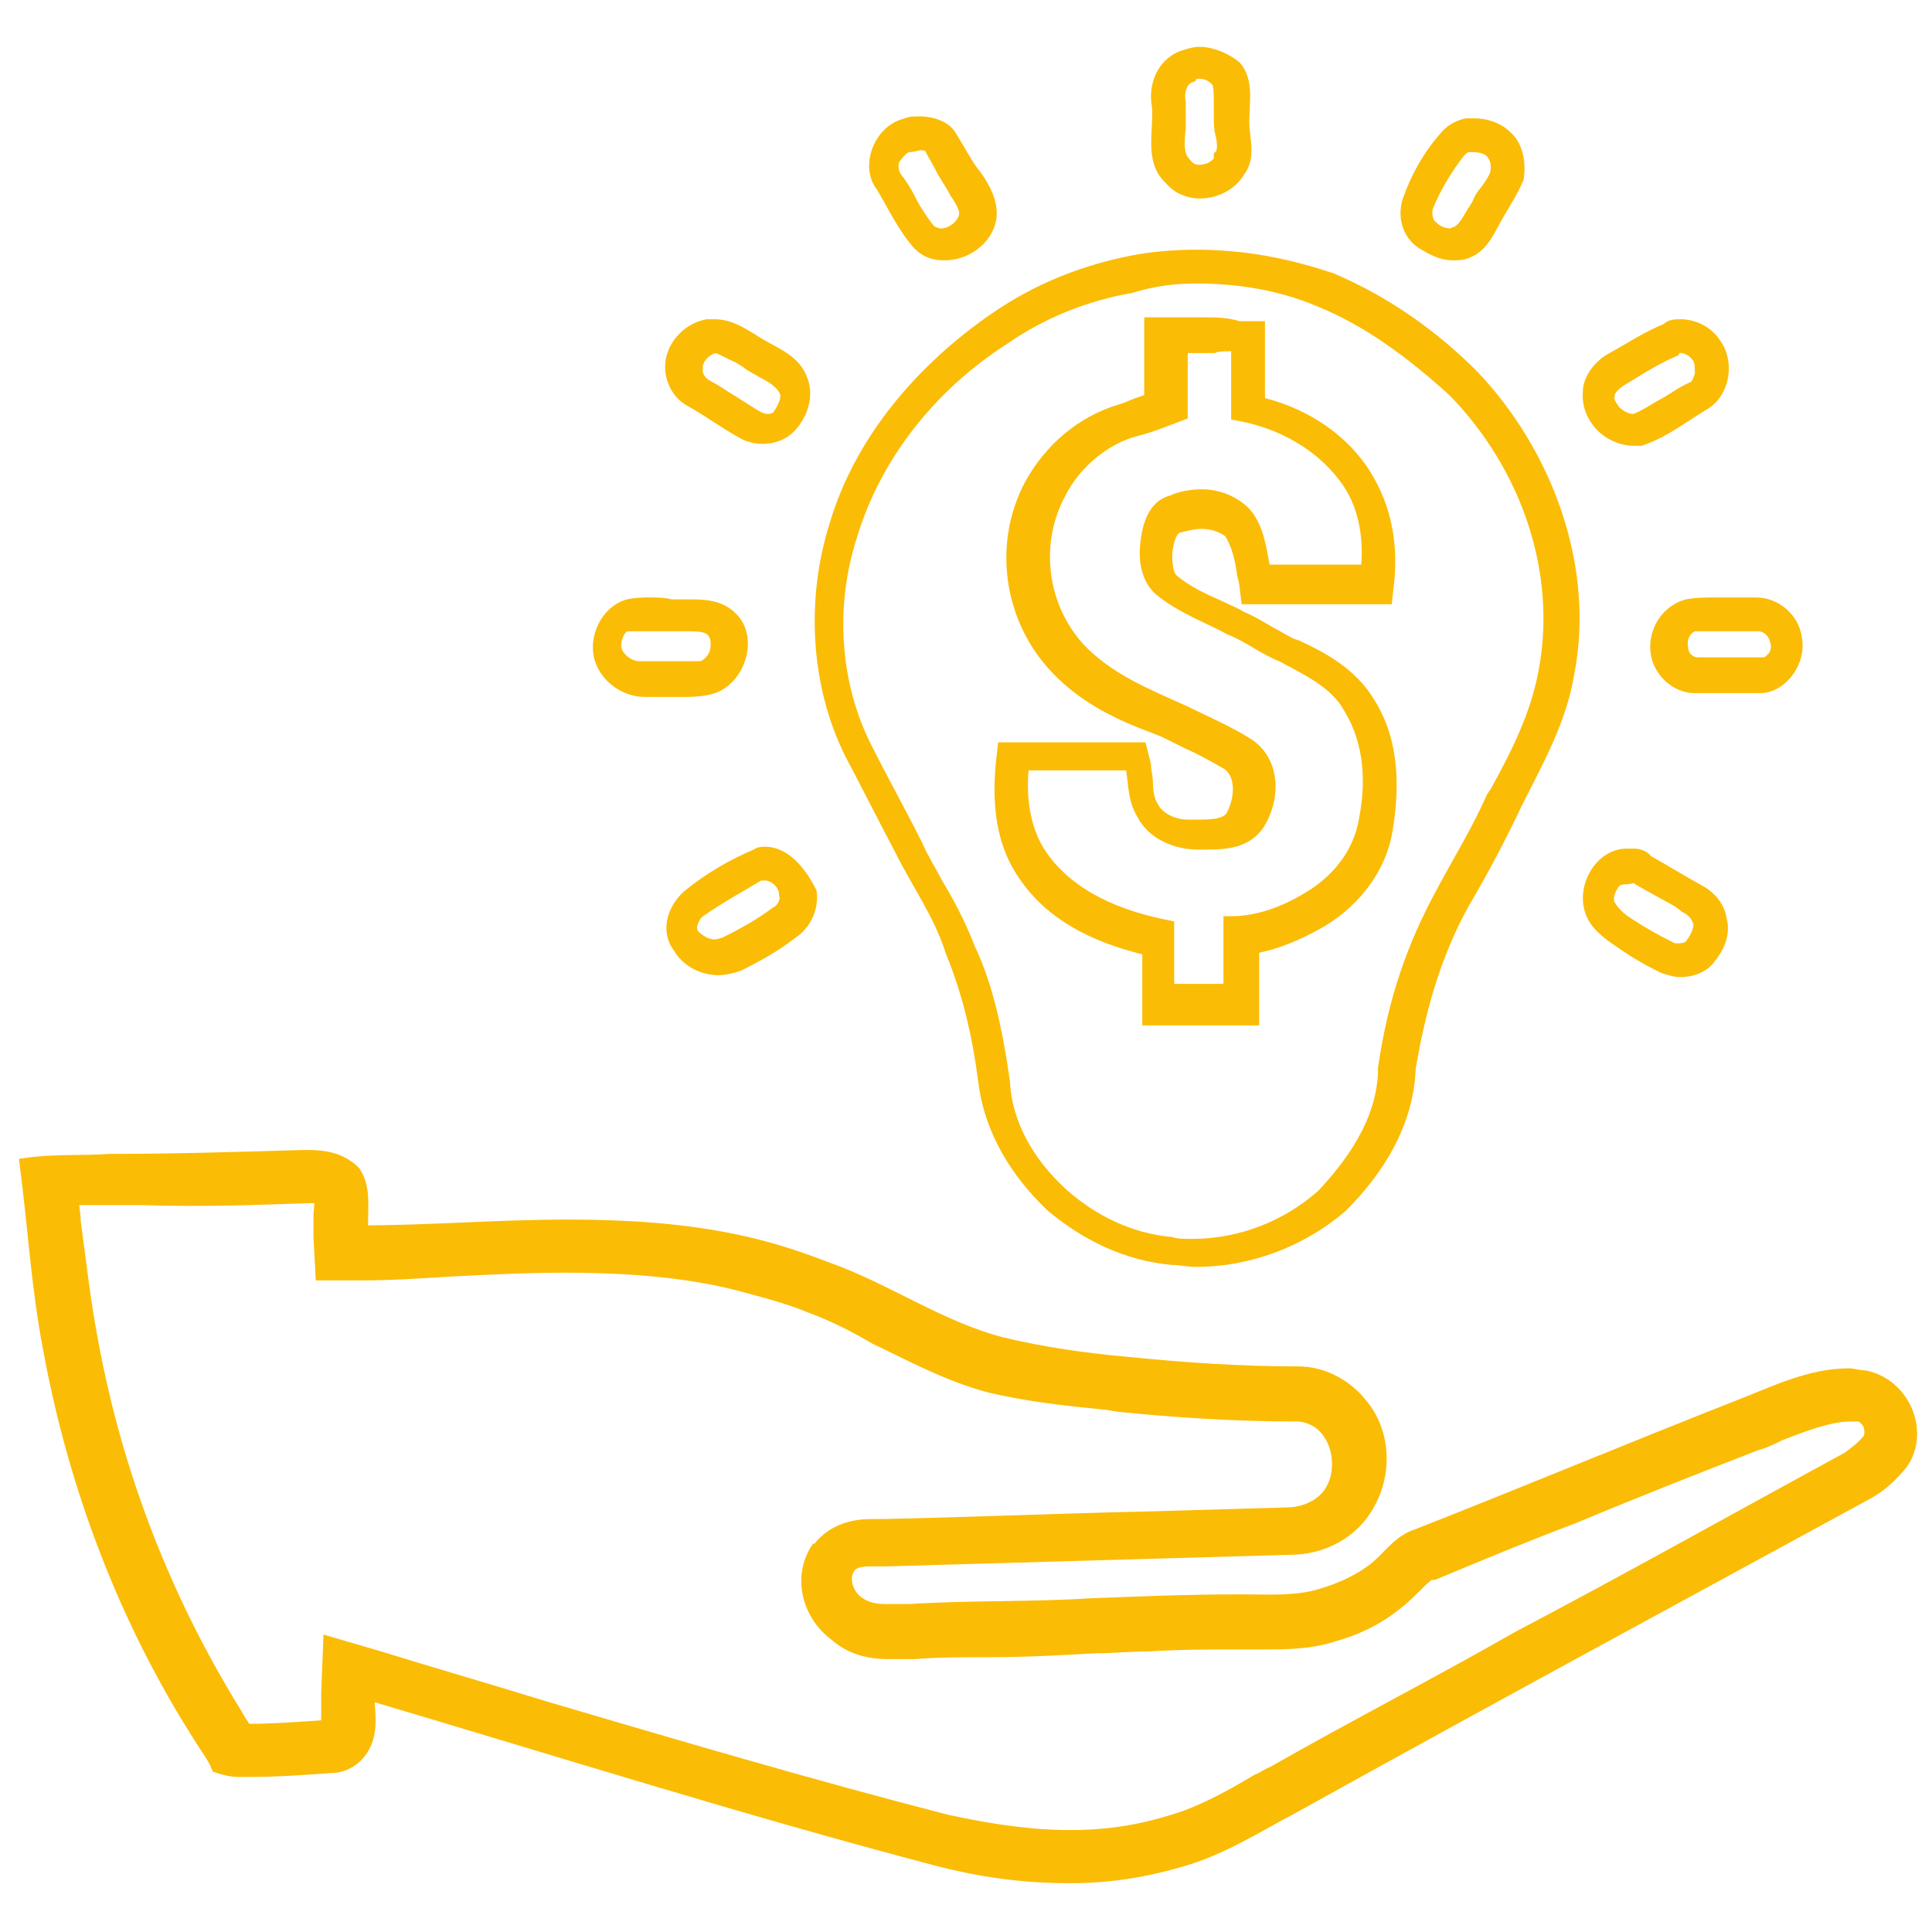
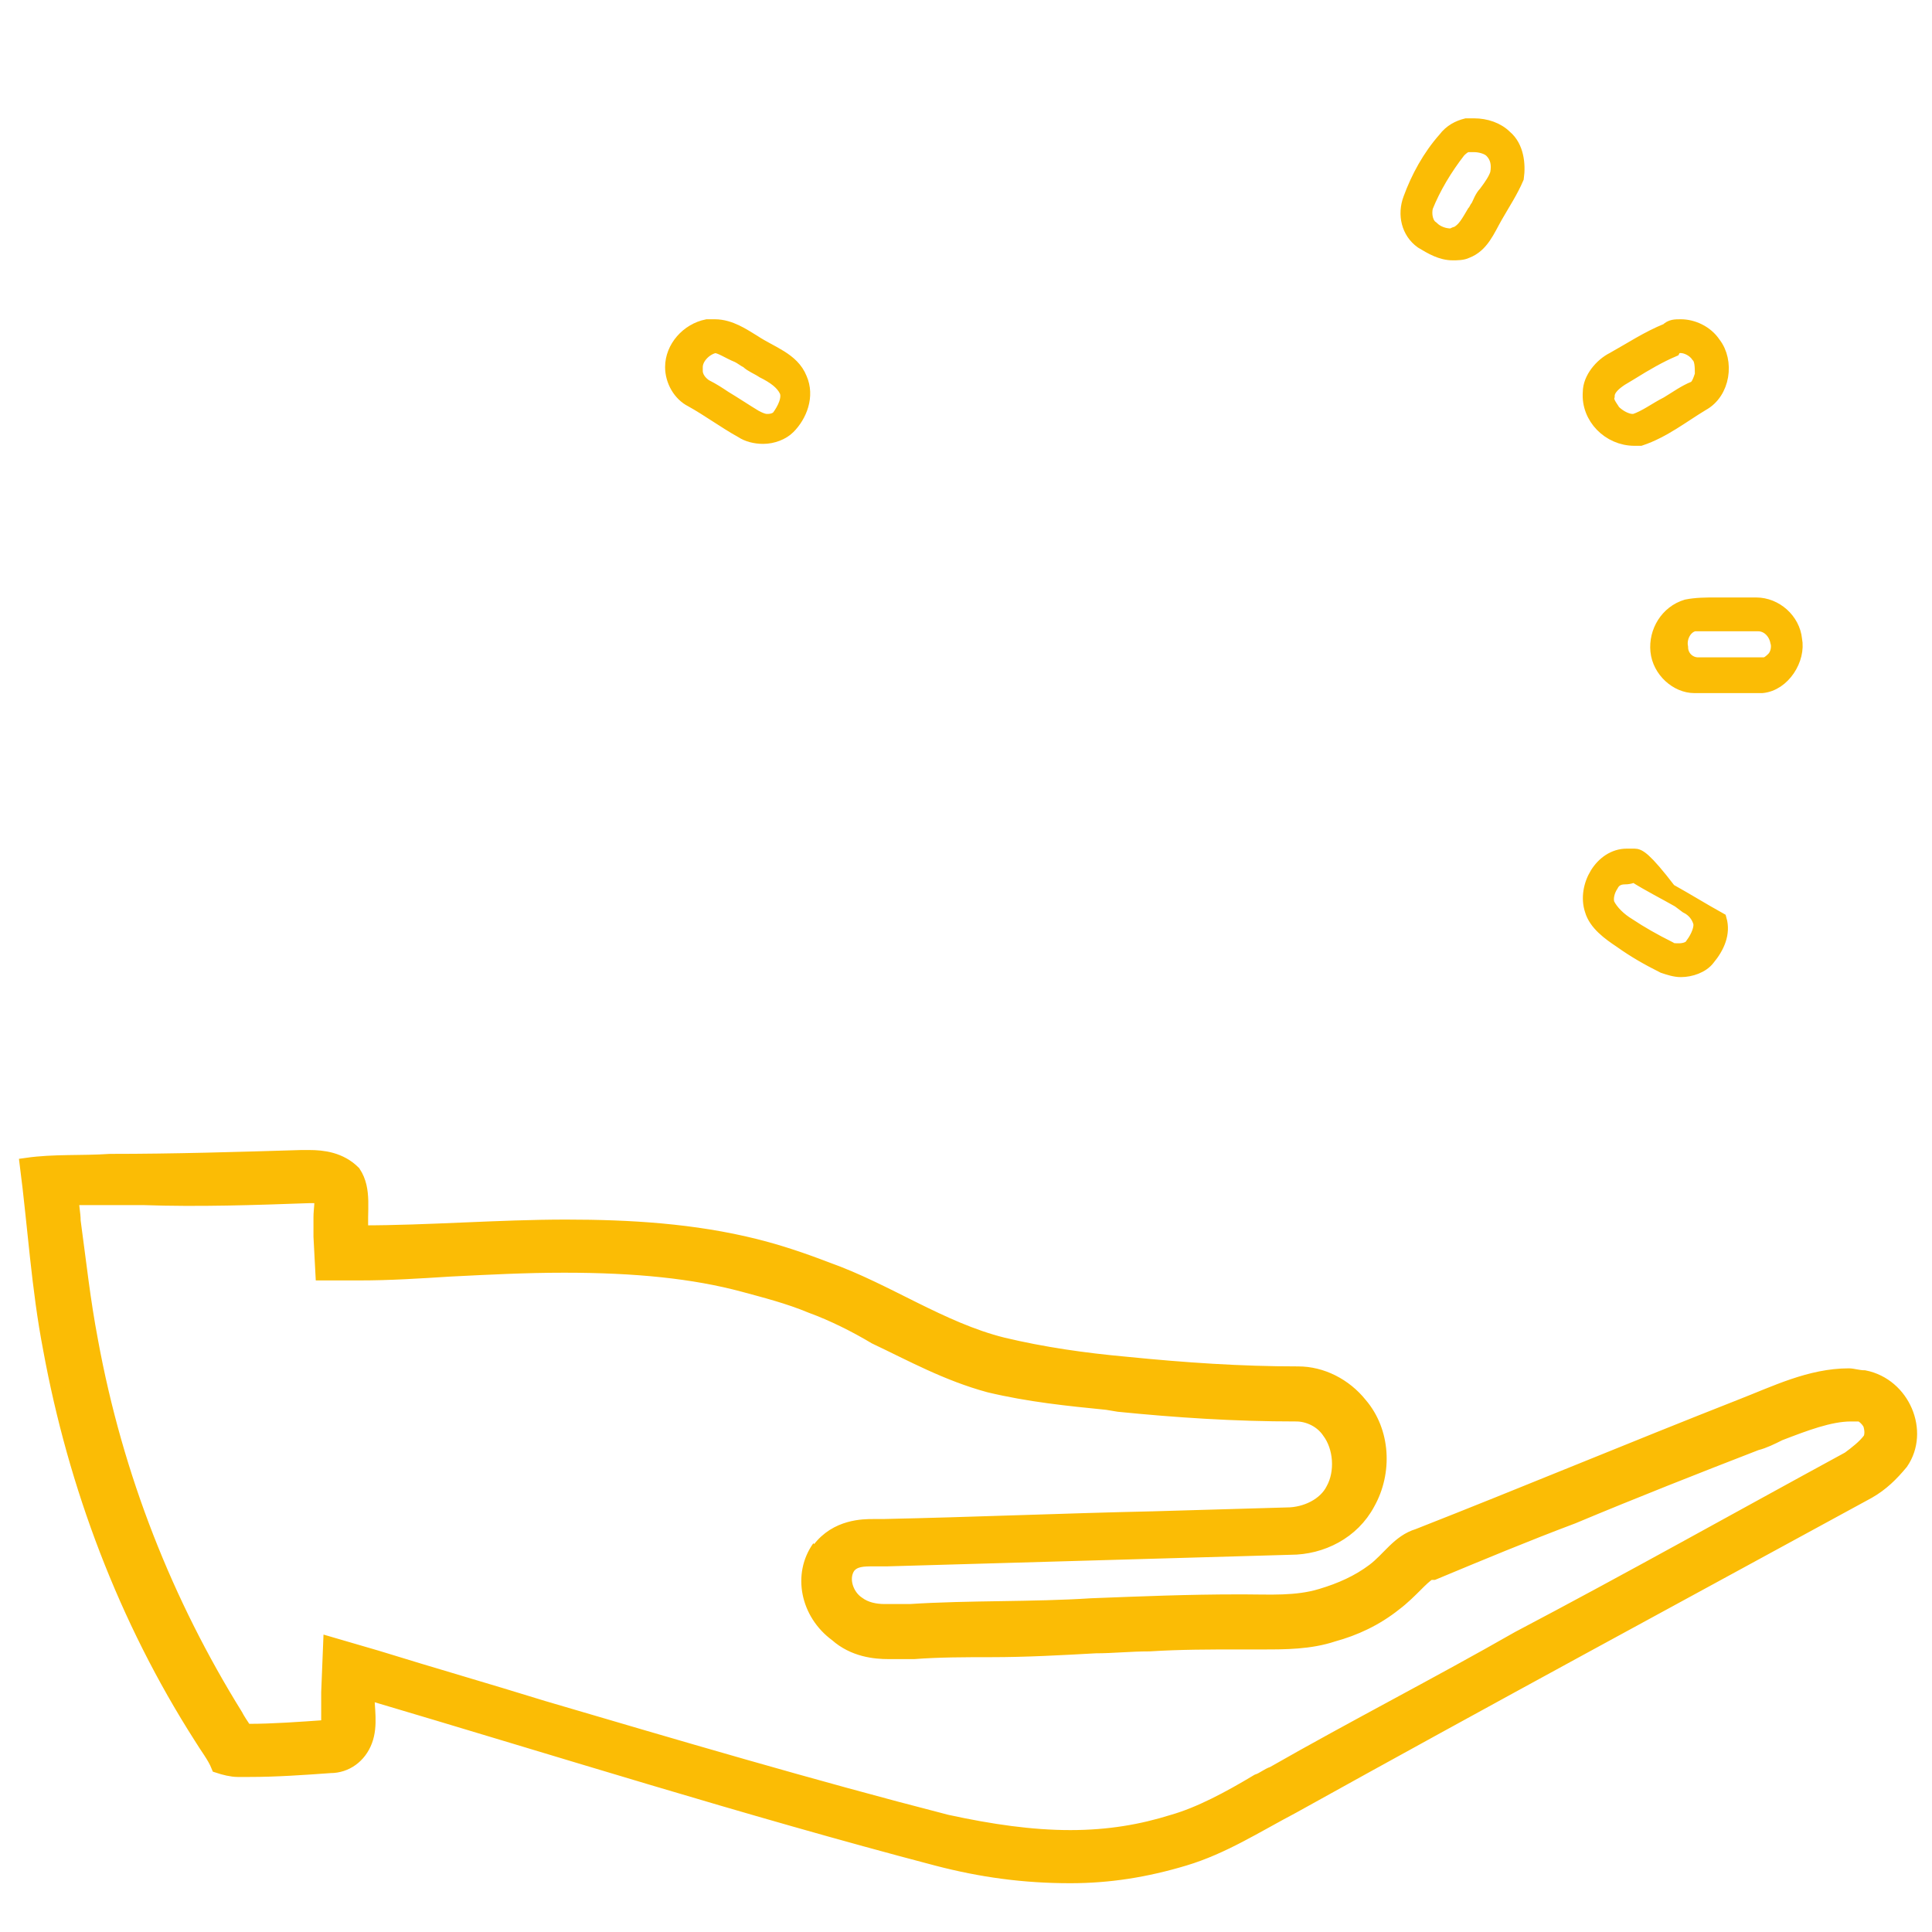
<svg xmlns="http://www.w3.org/2000/svg" version="1.1" id="Layer_1" x="0px" y="0px" viewBox="0 0 100 100" style="enable-background:new 0 0 100 100;" xml:space="preserve">
  <style type="text/css">
	.st0{fill:#FBBC05;stroke:#FBBC05;stroke-width:0.75;stroke-miterlimit:10;}
</style>
  <g>
    <g>
      <g>
-         <path class="st0" d="M62.1,3.7L62.1,3.7c0.4,0,0.7,0.2,0.9,0.4c0.2,0.2,0.2,0.6,0.2,1.2c0,0.2,0,0.4,0,0.6c0,0.4,0,0.8,0.1,1.1     c0.1,0.5,0.1,0.9-0.1,1.1v0.1v0.1c-0.2,0.4-0.7,0.6-1.1,0.6c-0.2,0-0.5,0-0.8-0.4c-0.4-0.4-0.4-1-0.3-1.9c0-0.4,0-0.9,0-1.3     c-0.1-0.4,0-1.2,0.6-1.4l0,0l0,0C61.7,3.7,61.9,3.7,62.1,3.7 M62.1,2.8c-0.3,0-0.6,0.1-0.9,0.2c-1,0.4-1.4,1.5-1.2,2.5     c0.1,1.3-0.4,2.8,0.6,3.7c0.4,0.5,1,0.7,1.5,0.7c0.8,0,1.6-0.4,2-1.1C64.7,8,64.2,7,64.3,6c0-0.8,0.2-1.8-0.4-2.5     C63.4,3.1,62.7,2.8,62.1,2.8L62.1,2.8z" />
-       </g>
+         </g>
      <g>
-         <path class="st0" d="M47.6,7.4c0.1,0,0.5,0,0.6,0.2c0.2,0.4,0.4,0.7,0.6,1.1c0.2,0.4,0.5,0.8,0.7,1.2c0.4,0.6,0.6,1,0.5,1.3     c-0.1,0.5-0.7,1-1.3,1c-0.2,0-0.4-0.1-0.6-0.2c-0.4-0.5-0.8-1.1-1.1-1.7c-0.2-0.4-0.4-0.7-0.7-1.1c-0.2-0.3-0.2-0.7-0.1-1     C46.4,8,46.6,7.6,47,7.5C47.3,7.5,47.5,7.4,47.6,7.4 M47.6,6.4c-0.3,0-0.5,0-0.7,0.1c-1.3,0.3-2,2.1-1.2,3.1c0.6,1,1.1,2.1,1.9,3     c0.4,0.4,0.8,0.5,1.3,0.5c1,0,2.1-0.7,2.3-1.8c0.1-0.8-0.3-1.5-0.7-2.1c-0.5-0.6-0.9-1.4-1.4-2.2C48.8,6.6,48.2,6.4,47.6,6.4     L47.6,6.4z" />
-       </g>
+         </g>
      <g>
        <path class="st0" d="M76.3,7.5c0.3,0,0.7,0.1,0.9,0.3c0.3,0.3,0.4,0.7,0.3,1.2c-0.1,0.3-0.3,0.6-0.6,1c-0.2,0.2-0.3,0.5-0.4,0.7     c-0.1,0.1-0.1,0.2-0.2,0.3c-0.3,0.5-0.5,0.9-0.9,1.1c-0.1,0-0.2,0.1-0.3,0.1c-0.3,0-0.7-0.1-1-0.4c-0.3-0.2-0.4-0.7-0.3-1.1     c0.4-1,1-2,1.7-2.9c0.1-0.1,0.3-0.3,0.5-0.3C76.1,7.5,76.2,7.5,76.3,7.5 M76.3,6.5c-0.1,0-0.3,0-0.4,0c-0.4,0.1-0.8,0.3-1.1,0.7     c-0.8,0.9-1.4,2-1.8,3.1c-0.3,0.8-0.1,1.7,0.6,2.2c0.5,0.3,1,0.6,1.6,0.6c0.2,0,0.5,0,0.7-0.1c0.8-0.3,1.1-1.1,1.5-1.8     c0.4-0.7,0.8-1.3,1.1-2c0.1-0.7,0-1.6-0.6-2.1C77.5,6.7,76.9,6.5,76.3,6.5L76.3,6.5z" />
      </g>
      <g>
        <g>
-           <path class="st0" d="M61.9,14.3L61.9,14.3c2.4,0,4.5,0.4,6.4,1.2c2.5,1,4.8,2.7,7,4.7c3.8,3.9,5.7,9.4,4.7,14.6      c-0.4,2.2-1.4,4.2-2.5,6.2l-0.2,0.3c-0.8,1.8-1.8,3.4-2.7,5.1c-1.4,2.6-2.4,5.4-2.9,8.9v0.1v0.1c-0.1,2.7-1.8,4.9-3.2,6.4      c-1.8,1.6-4.2,2.6-6.8,2.6c-0.4,0-0.8,0-1.1-0.1c-2.1-0.2-4-1.1-5.6-2.5c-1.9-1.7-3-3.8-3.1-5.9c-0.4-2.8-0.9-5-1.8-6.9      c-0.5-1.3-1.1-2.4-1.7-3.4c-0.3-0.6-0.7-1.2-1-1.9c-0.9-1.8-1.8-3.4-2.6-5c-1.7-3.3-2-7.4-0.8-11.1c1.2-4,4-7.7,7.9-10.2      c2-1.4,4.3-2.3,6.6-2.7C59.8,14.4,60.9,14.3,61.9,14.3 M62.4,16.8h-0.6h-0.6c-0.2,0-0.4,0-0.6,0h-1v1c0,1,0,1.9,0,2.9      c-0.2,0.1-0.3,0.1-0.5,0.2c-0.4,0.1-0.7,0.3-1.1,0.4c-2,0.6-3.6,2-4.6,3.8c-1.6,3-1.1,6.7,1.1,9.2c1.5,1.7,3.4,2.6,5.3,3.3      l0.5,0.2c0.4,0.2,0.8,0.4,1.2,0.6c0.7,0.3,1.4,0.7,2.1,1.1c0.8,0.6,0.7,1.9,0.2,2.8c-0.3,0.4-0.8,0.5-1.8,0.5      c-0.2,0-0.3,0-0.5,0c-0.8,0-1.6-0.4-1.9-1l0,0l0,0c-0.2-0.3-0.3-0.8-0.3-1.3c0-0.3-0.1-0.6-0.1-0.9l-0.2-0.8h-0.8      c-0.4,0-0.8,0-1.3,0h-1.1h-1.1c-0.7,0-1.4,0-2,0H52l-0.1,0.9c-0.2,2.4,0.2,4.2,1.2,5.6c1.3,1.9,3.4,3.1,6.4,3.8v2.6v1h1h3.3h1      v-1c0-0.6,0-1.2,0-1.8c0-0.3,0-0.6,0-0.9c1.2-0.2,2.4-0.7,3.6-1.4c1.8-1.1,3-2.8,3.3-4.6s0.5-4.4-0.9-6.6      c-0.9-1.5-2.4-2.3-3.7-2.9l-0.3-0.1l0,0l0,0c-0.4-0.2-0.7-0.4-1.1-0.6c-0.5-0.3-1-0.6-1.5-0.8c-0.3-0.2-0.6-0.3-1-0.5      c-0.9-0.4-1.8-0.8-2.5-1.4c-0.4-0.3-0.4-1-0.4-1.5c0.1-0.8,0.3-1.3,0.7-1.4c0.4-0.1,0.8-0.2,1.2-0.2c0.4,0,1,0.1,1.5,0.5      c0.4,0.6,0.6,1.4,0.7,2.2l0.1,0.4l0.1,0.8h0.8h5.4h0.9l0.1-0.9c0.2-2.2-0.3-4.1-1.4-5.7c-1.2-1.7-3.1-2.9-5.3-3.4      c0-0.6,0-1.1,0-1.7v-1.2v-1h-1C63.5,16.8,62.9,16.8,62.4,16.8 M61.9,13.3c-1.1,0-2.3,0.1-3.3,0.3c-2.5,0.5-4.8,1.4-7,2.9      c-3.8,2.6-7,6.3-8.3,10.7c-1.2,3.8-1,8.2,0.8,11.8c0.9,1.7,1.7,3.3,2.6,5c0.9,1.8,2,3.3,2.6,5.2c0.9,2.2,1.4,4.4,1.7,6.7      c0.3,2.6,1.7,4.8,3.5,6.5c1.8,1.5,3.9,2.5,6.2,2.7c0.4,0,0.8,0.1,1.2,0.1c2.7,0,5.4-1,7.5-2.8c1.9-1.9,3.4-4.3,3.5-7.1      c0.5-3,1.3-5.9,2.8-8.6c1-1.7,1.9-3.4,2.7-5.1c1.1-2.2,2.3-4.3,2.7-6.7c1.1-5.5-1.1-11.4-4.9-15.4c-2.1-2.1-4.5-3.8-7.3-5      C66.5,13.7,64.3,13.3,61.9,13.3L61.9,13.3z M64.1,17.8c0,1.2,0,2.5,0,3.6c2.2,0.4,4.2,1.5,5.5,3.2c1.1,1.4,1.4,3.2,1.2,5      c-1.8,0-3.6,0-5.4,0c-0.2-1-0.3-2.2-1-3c-0.6-0.6-1.4-0.9-2.2-0.9c-0.5,0-1.1,0.1-1.5,0.3c-0.9,0.2-1.2,1.2-1.3,2.1      c-0.1,0.8,0,1.8,0.7,2.4c1.1,0.9,2.5,1.4,3.6,2c1,0.4,1.7,1,2.7,1.4c1.3,0.7,2.8,1.4,3.5,2.7c1.1,1.8,1.2,3.9,0.8,5.9      c-0.3,1.7-1.4,3.1-2.9,4c-1.3,0.8-2.7,1.3-4.1,1.3c0,1.2,0,2.4,0,3.5c-1.1,0-2.3,0-3.3,0c0-1.1,0-2.3,0-3.3      c-2.5-0.5-5-1.5-6.5-3.6c-1-1.4-1.2-3.2-1-4.9c0.7,0,1.4,0,2.1,0c0.7,0,1.5,0,2.3,0c0.4,0,0.8,0,1.3,0c0.2,0.9,0.1,1.8,0.6,2.6      c0.5,1,1.7,1.5,2.8,1.5c0.2,0,0.3,0,0.5,0c1,0,2-0.1,2.6-1c0.8-1.3,0.8-3.1-0.5-4c-1.1-0.7-2.3-1.2-3.3-1.7      c-2-0.9-4-1.7-5.5-3.3c-2-2.2-2.4-5.5-1-8.1c0.8-1.6,2.4-2.9,4-3.3c0.8-0.2,1.5-0.5,2.3-0.8c0-1.2,0-2.4,0-3.5      c0.2,0,0.4,0,0.6,0c0.4,0,0.8,0,1.1,0C63,17.8,63.6,17.8,64.1,17.8L64.1,17.8z" />
-         </g>
+           </g>
      </g>
      <g>
        <path class="st0" d="M37,17.9c0.3,0,0.7,0.3,1.2,0.5c0.2,0.1,0.3,0.2,0.5,0.3c0.2,0.2,0.5,0.3,0.8,0.5c0.6,0.3,1,0.6,1.2,1     s-0.1,1-0.4,1.4c-0.2,0.2-0.5,0.2-0.6,0.2c-0.2,0-0.4-0.1-0.6-0.2c-0.5-0.3-1.1-0.7-1.6-1c-0.3-0.2-0.6-0.4-1-0.6     c-0.3-0.2-0.5-0.5-0.5-0.8v-0.1V19C36,18.5,36.5,18,37,17.9C37,17.9,37,17.9,37,17.9 M37,16.9c-0.1,0-0.3,0-0.4,0     c-1,0.2-1.8,1.1-1.8,2.1c0,0.7,0.4,1.4,1,1.7c0.9,0.5,1.7,1.1,2.6,1.6c0.3,0.2,0.7,0.3,1.1,0.3c0.5,0,1-0.2,1.3-0.5     c0.6-0.6,1-1.6,0.6-2.5c-0.4-1-1.5-1.3-2.4-1.9C38.5,17.4,37.8,16.9,37,16.9L37,16.9z" />
      </g>
      <g>
        <path class="st0" d="M87,17.9c0.3,0,0.7,0.2,0.9,0.5c0.2,0.2,0.2,0.6,0.2,1c-0.1,0.3-0.2,0.6-0.4,0.7c-0.5,0.2-0.9,0.5-1.4,0.8     c-0.6,0.3-1.1,0.7-1.7,0.9c0,0,0,0-0.1,0c-0.3,0-0.7-0.2-1-0.5c-0.1-0.2-0.4-0.5-0.3-0.8c0-0.4,0.4-0.7,0.7-0.9l0.5-0.3     c0.8-0.5,1.5-0.9,2.2-1.2C86.7,17.9,86.8,17.9,87,17.9 M87,16.9c-0.3,0-0.5,0-0.7,0.2c-1,0.4-1.9,1-2.8,1.5     c-0.6,0.3-1.2,1-1.2,1.7c-0.1,1.3,1,2.4,2.3,2.4c0.1,0,0.2,0,0.3,0c1.2-0.4,2.2-1.2,3.2-1.8c1.1-0.6,1.3-2.2,0.6-3.1     C88.3,17.2,87.6,16.9,87,16.9L87,16.9z" />
      </g>
      <g>
-         <path class="st0" d="M33.7,32.3c0.2,0,0.3,0,0.5,0c0.2,0,0.4,0,0.5,0s0.2,0,0.3,0H35c0.1,0,0.2,0,0.4,0c0.1,0,0.2,0,0.3,0     c0.7,0,1,0.1,1.2,0.3l0,0l0,0c0.3,0.3,0.3,0.8,0.2,1.2c-0.1,0.3-0.4,0.7-0.8,0.8c-0.4,0-0.8,0-1.3,0c-0.3,0-0.5,0-0.8,0     s-0.6,0-0.8,0h-0.3c-0.6,0-1.2-0.5-1.3-1l0,0l0,0c-0.1-0.5,0.2-1.2,0.6-1.3C33,32.3,33.4,32.3,33.7,32.3 M33.7,31.3     c-0.4,0-0.8,0-1.2,0.1c-1,0.3-1.6,1.5-1.4,2.5c0.2,1,1.2,1.8,2.3,1.8l0,0c0.1,0,0.2,0,0.2,0c0.5,0,1.1,0,1.6,0     c0.5,0,0.9,0,1.4-0.1c1.6-0.3,2.3-2.6,1.2-3.6c-0.5-0.5-1.2-0.6-1.9-0.6c-0.2,0-0.5,0-0.7,0c-0.1,0-0.1,0-0.2,0     c-0.1,0-0.2,0-0.3,0C34.4,31.3,34,31.3,33.7,31.3L33.7,31.3z" />
-       </g>
+         </g>
      <g>
        <path class="st0" d="M88.8,32.3c0.3,0,0.6,0,0.8,0c0.3,0,0.6,0,0.9,0c0.1,0,0.3,0,0.4,0h0.1l0,0c0.5,0,0.9,0.4,1,0.9l0,0l0,0     c0.1,0.3,0,0.7-0.2,0.9c-0.1,0.1-0.3,0.3-0.5,0.3c-0.5,0-1,0-1.5,0c-0.6,0-1.2,0-1.9,0c-0.5,0-0.9-0.4-0.9-0.9l0,0l0,0     c-0.1-0.5,0.2-1.1,0.7-1.2C87.9,32.3,88.3,32.3,88.8,32.3 M88.8,31.3c-0.5,0-1,0-1.5,0.1c-1,0.3-1.6,1.3-1.5,2.3     c0.1,1,1,1.8,1.9,1.8l0,0c0.6,0,1.2,0,1.9,0c0.5,0,1.1,0,1.6,0c1.1-0.1,1.9-1.4,1.7-2.4c-0.1-1-1-1.8-2-1.8h-0.1     c-0.1,0-0.3,0-0.4,0C89.9,31.3,89.4,31.3,88.8,31.3L88.8,31.3z" />
      </g>
      <g>
-         <path class="st0" d="M39.6,45.2L39.6,45.2c0.5,0,1.1,0.5,1.1,1.1l0,0l0,0c0.1,0.3-0.1,0.8-0.5,1c-0.8,0.6-1.7,1.1-2.7,1.6     C37.4,48.9,37.2,49,37,49c-0.5,0-0.9-0.3-1.2-0.6l0,0l0,0c-0.1-0.2-0.1-0.4-0.1-0.5c0.1-0.3,0.2-0.6,0.5-0.8     c1-0.7,2.1-1.3,3.1-1.9C39.5,45.2,39.5,45.2,39.6,45.2 M39.6,44.2c-0.1,0-0.3,0-0.4,0.1c-1.2,0.5-2.4,1.2-3.4,2     c-0.8,0.6-1.3,1.8-0.6,2.7c0.4,0.7,1.2,1.1,2,1.1c0.3,0,0.7-0.1,1-0.2c1-0.5,1.9-1,2.8-1.7c0.6-0.4,1-1.2,0.9-2     C41.4,45.2,40.6,44.2,39.6,44.2L39.6,44.2z" />
-       </g>
+         </g>
      <g>
-         <path class="st0" d="M84.6,45.3C84.7,45.3,84.7,45.3,84.6,45.3L84.6,45.3L84.6,45.3L84.6,45.3c0.8,0.5,1.6,0.9,2.3,1.3l0.4,0.3     c0.4,0.2,0.6,0.5,0.7,0.8s-0.1,0.8-0.4,1.2c-0.1,0.2-0.4,0.3-0.7,0.3c-0.2,0-0.4,0-0.5-0.1c-0.8-0.4-1.5-0.8-2.1-1.2     c-0.5-0.3-0.9-0.7-1.1-1.1c-0.1-0.3,0-0.7,0.2-1c0.1-0.2,0.3-0.4,0.7-0.4l0,0l0,0C84.4,45.4,84.5,45.3,84.6,45.3 M84.6,44.3     c-0.1,0-0.3,0-0.4,0c-1.3,0-2.2,1.6-1.8,2.8c0.2,0.7,0.9,1.2,1.5,1.6c0.7,0.5,1.4,0.9,2.2,1.3c0.3,0.1,0.6,0.2,0.9,0.2     c0.5,0,1.1-0.2,1.4-0.6c0.5-0.6,0.8-1.3,0.6-2c-0.1-0.7-0.6-1.2-1.2-1.5c-0.9-0.5-1.7-1-2.6-1.5C85.1,44.4,84.8,44.3,84.6,44.3     L84.6,44.3z" />
+         <path class="st0" d="M84.6,45.3C84.7,45.3,84.7,45.3,84.6,45.3L84.6,45.3L84.6,45.3L84.6,45.3c0.8,0.5,1.6,0.9,2.3,1.3l0.4,0.3     c0.4,0.2,0.6,0.5,0.7,0.8s-0.1,0.8-0.4,1.2c-0.1,0.2-0.4,0.3-0.7,0.3c-0.2,0-0.4,0-0.5-0.1c-0.8-0.4-1.5-0.8-2.1-1.2     c-0.5-0.3-0.9-0.7-1.1-1.1c-0.1-0.3,0-0.7,0.2-1c0.1-0.2,0.3-0.4,0.7-0.4l0,0l0,0C84.4,45.4,84.5,45.3,84.6,45.3 M84.6,44.3     c-0.1,0-0.3,0-0.4,0c-1.3,0-2.2,1.6-1.8,2.8c0.2,0.7,0.9,1.2,1.5,1.6c0.7,0.5,1.4,0.9,2.2,1.3c0.3,0.1,0.6,0.2,0.9,0.2     c0.5,0,1.1-0.2,1.4-0.6c0.5-0.6,0.8-1.3,0.6-2c-0.9-0.5-1.7-1-2.6-1.5C85.1,44.4,84.8,44.3,84.6,44.3     L84.6,44.3z" />
      </g>
    </g>
    <g>
      <g>
        <path class="st0" d="M16,61.9c0.3,0,0.5,0,0.6,0c0.1,0.3,0,0.7,0,1.1c0,0.3,0,0.7,0,1l0.1,1.9h1.9c1.6,0,3.1-0.1,4.7-0.2     c2-0.1,3.9-0.2,5.9-0.2c3.7,0,6.7,0.3,9.3,1c1.1,0.3,2.3,0.6,3.5,1.1c1.1,0.4,2.3,1,3.3,1.6c1.9,0.9,3.7,1.9,5.9,2.5     c2.1,0.5,4.1,0.7,6.1,0.9l0.6,0.1c3,0.3,6,0.5,9.2,0.5c0.6,0,1.3,0.3,1.7,0.9c0.6,0.8,0.7,2.1,0.2,3c-0.4,0.8-1.4,1.3-2.4,1.3     l0,0l0,0l-6.9,0.2c-4.6,0.1-9.3,0.3-14,0.4l0,0l0,0h-0.1l0,0h-0.2h-0.2c-0.5,0-1.9,0-2.8,1.2V80v0.1c-1,1.4-0.6,3.4,0.9,4.5     c0.9,0.8,2,0.9,2.7,0.9c0.2,0,0.4,0,0.6,0c0.1,0,0.3,0,0.4,0h0.1h0.1h0.1c1.3-0.1,2.7-0.1,4-0.1c1.8,0,3.6-0.1,5.4-0.2     c0.9,0,1.8-0.1,2.8-0.1c1.6-0.1,3.1-0.1,4.7-0.1h0.3l0,0l0,0c0.3,0,0.6,0,0.9,0c1.1,0,2.4,0,3.6-0.4c1.1-0.3,2.2-0.8,3.2-1.6     c0.4-0.3,0.8-0.7,1.1-1c0.2-0.2,0.5-0.5,0.7-0.6h0.1h0.1c2.4-1,4.8-2,7.2-2.9c3.1-1.3,6.4-2.6,9.5-3.8c0.4-0.1,0.8-0.3,1.2-0.5     c1.3-0.5,2.6-1,3.7-1c0.2,0,0.3,0,0.5,0c0.2,0.1,0.4,0.3,0.5,0.5c0.1,0.3,0.1,0.6,0,0.8c-0.3,0.4-0.7,0.7-1.1,1     c-5.7,3.1-11.4,6.3-17.1,9.3c-4.2,2.4-8.5,4.6-12.7,7c-0.3,0.1-0.5,0.3-0.8,0.4c-1.5,0.9-3,1.7-4.4,2.1l0,0l0,0     c-1.6,0.5-3.3,0.8-5.3,0.8c-2,0-4.1-0.3-6.4-0.8c-7-1.8-14.1-3.9-20.9-5.9c-2.9-0.9-5.7-1.7-8.6-2.6l-2.4-0.7l-0.1,2.5     c0,0.4,0,0.7,0,1c0,0.3,0,0.6,0,0.8l0,0h-0.1c-1.4,0.1-2.8,0.2-4,0.2c-0.1,0-0.2,0-0.2,0c-0.2-0.3-0.4-0.6-0.5-0.8     c-3.6-5.8-6.2-12.3-7.5-19.4c-0.4-2.1-0.6-4-0.9-6.2c0-0.4-0.1-0.8-0.1-1.2c0.2,0,0.4,0,0.7,0c0.5,0,1.1,0,1.6,0h1.4     C10.3,62.1,13.2,62,16,61.9C15.7,61.9,15.9,61.9,16,61.9 M16,59.9c-0.1,0-0.3,0-0.4,0C12.3,60,9,60.1,5.7,60.1     c-1.5,0.1-2.9,0-4.3,0.2c0.4,3.1,0.6,6.4,1.2,9.5c1.3,7.1,3.9,14,7.8,20.1c0.3,0.5,0.7,1,0.9,1.5c0.3,0.1,0.7,0.2,1,0.2     c0,0,0,0,0.1,0c0.2,0,0.3,0,0.5,0c1.4,0,2.8-0.1,4.2-0.2c0.8,0,1.5-0.5,1.8-1.3c0.3-0.8,0.1-1.7,0.1-2.5c9.8,2.9,19.6,6,29.5,8.6     c2.3,0.6,4.5,0.9,6.9,0.9c2,0,3.9-0.3,5.9-0.9c2-0.6,3.7-1.7,5.6-2.7c9.9-5.5,19.9-10.9,29.8-16.3c0.7-0.4,1.2-0.9,1.7-1.5     c1.1-1.6,0.1-4-1.9-4.4c-0.3,0-0.6-0.1-0.8-0.1c-2,0-3.8,0.9-5.6,1.6c-5.6,2.2-11.1,4.5-16.7,6.7c-1,0.3-1.5,1.2-2.3,1.8     c-0.8,0.6-1.7,1-2.7,1.3c-1.3,0.4-2.7,0.3-4,0.3c-0.1,0-0.2,0-0.3,0c-2.6,0-5,0.1-7.6,0.2c-3.1,0.2-6.3,0.1-9.4,0.3     c-0.1,0-0.1,0-0.2,0c-0.4,0-0.7,0-1.1,0c-0.5,0-1-0.1-1.4-0.4c-0.6-0.4-0.9-1.3-0.5-1.9c0.3-0.4,0.8-0.4,1.3-0.4     c0.1,0,0.2,0,0.4,0c0.1,0,0.2,0,0.3,0c7-0.2,14-0.4,20.9-0.6l0,0c1.6,0,3.2-0.8,4-2.3c0.9-1.6,0.8-3.7-0.4-5.1     c-0.8-1-2-1.6-3.2-1.6l0,0c-3,0-5.9-0.2-8.9-0.5c-2.2-0.2-4.3-0.5-6.4-1c-3.2-0.8-6-2.8-9.1-3.9c-1.3-0.5-2.5-0.9-3.7-1.2     c-3.2-0.8-6.5-1-9.8-1c-3.5,0-7.1,0.3-10.6,0.3c-0.1-1.1,0.2-2.2-0.4-3.1C17.6,60,16.7,59.9,16,59.9L16,59.9z" />
      </g>
    </g>
  </g>
</svg>